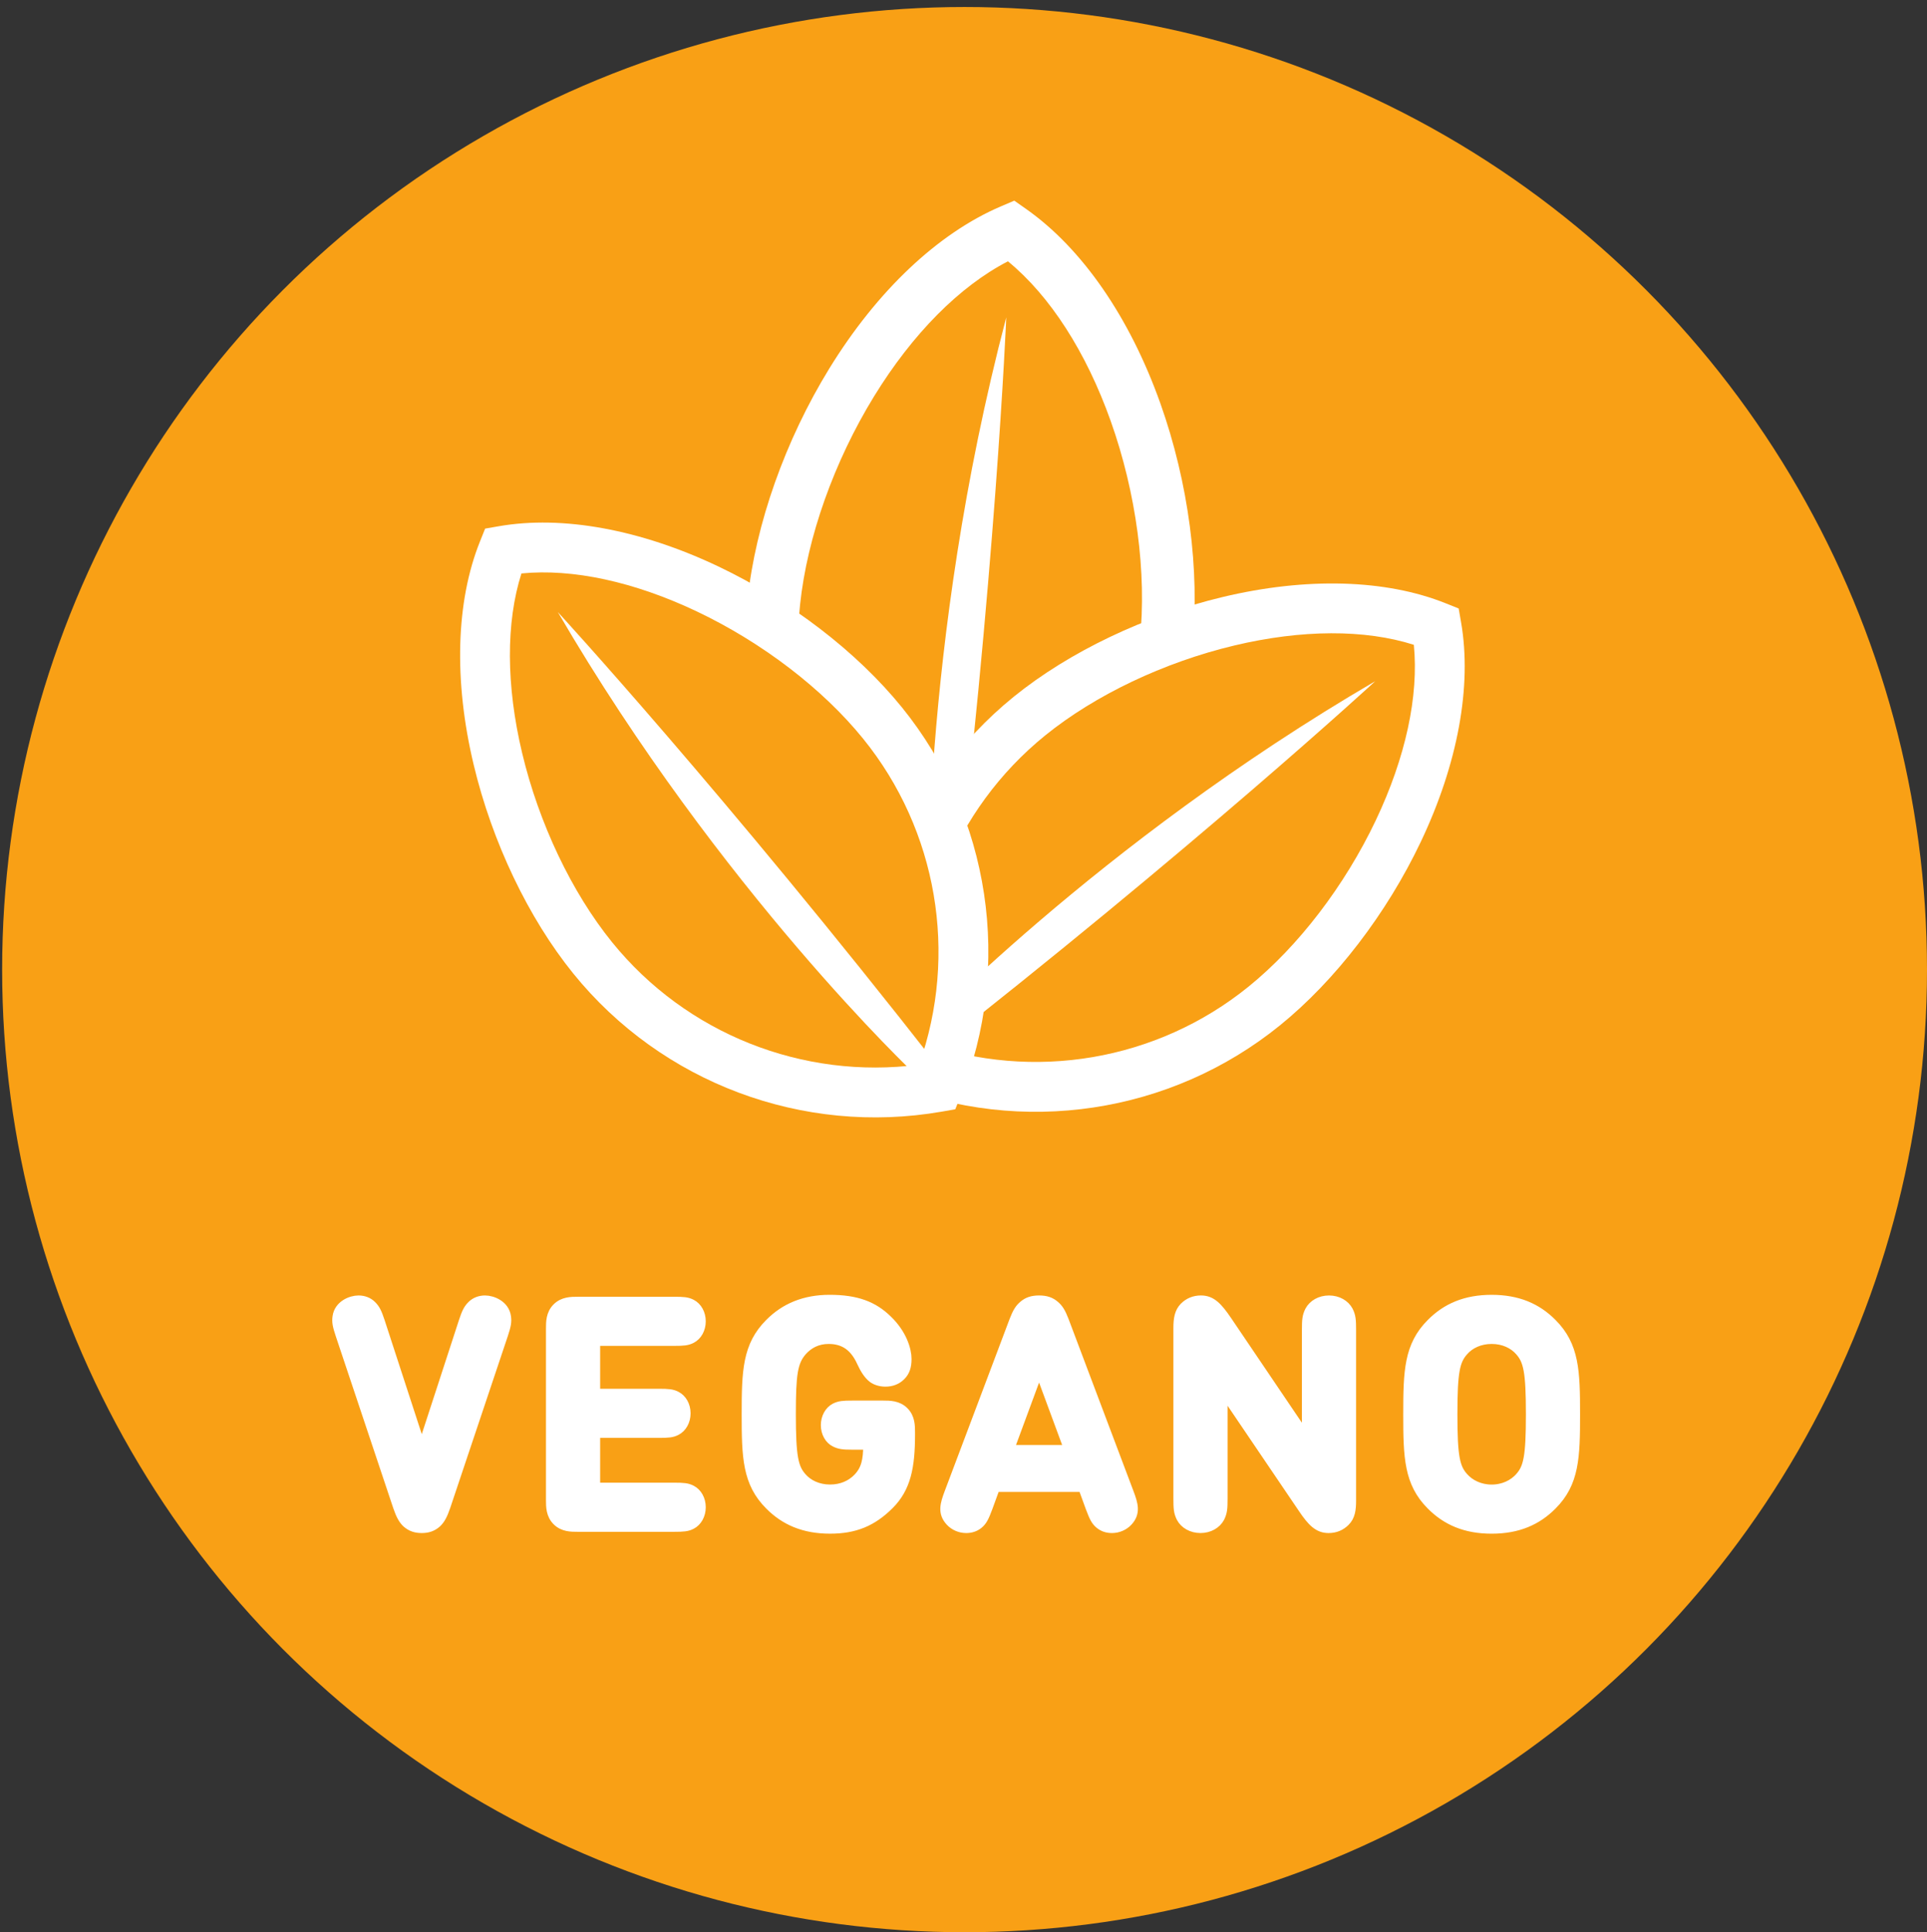
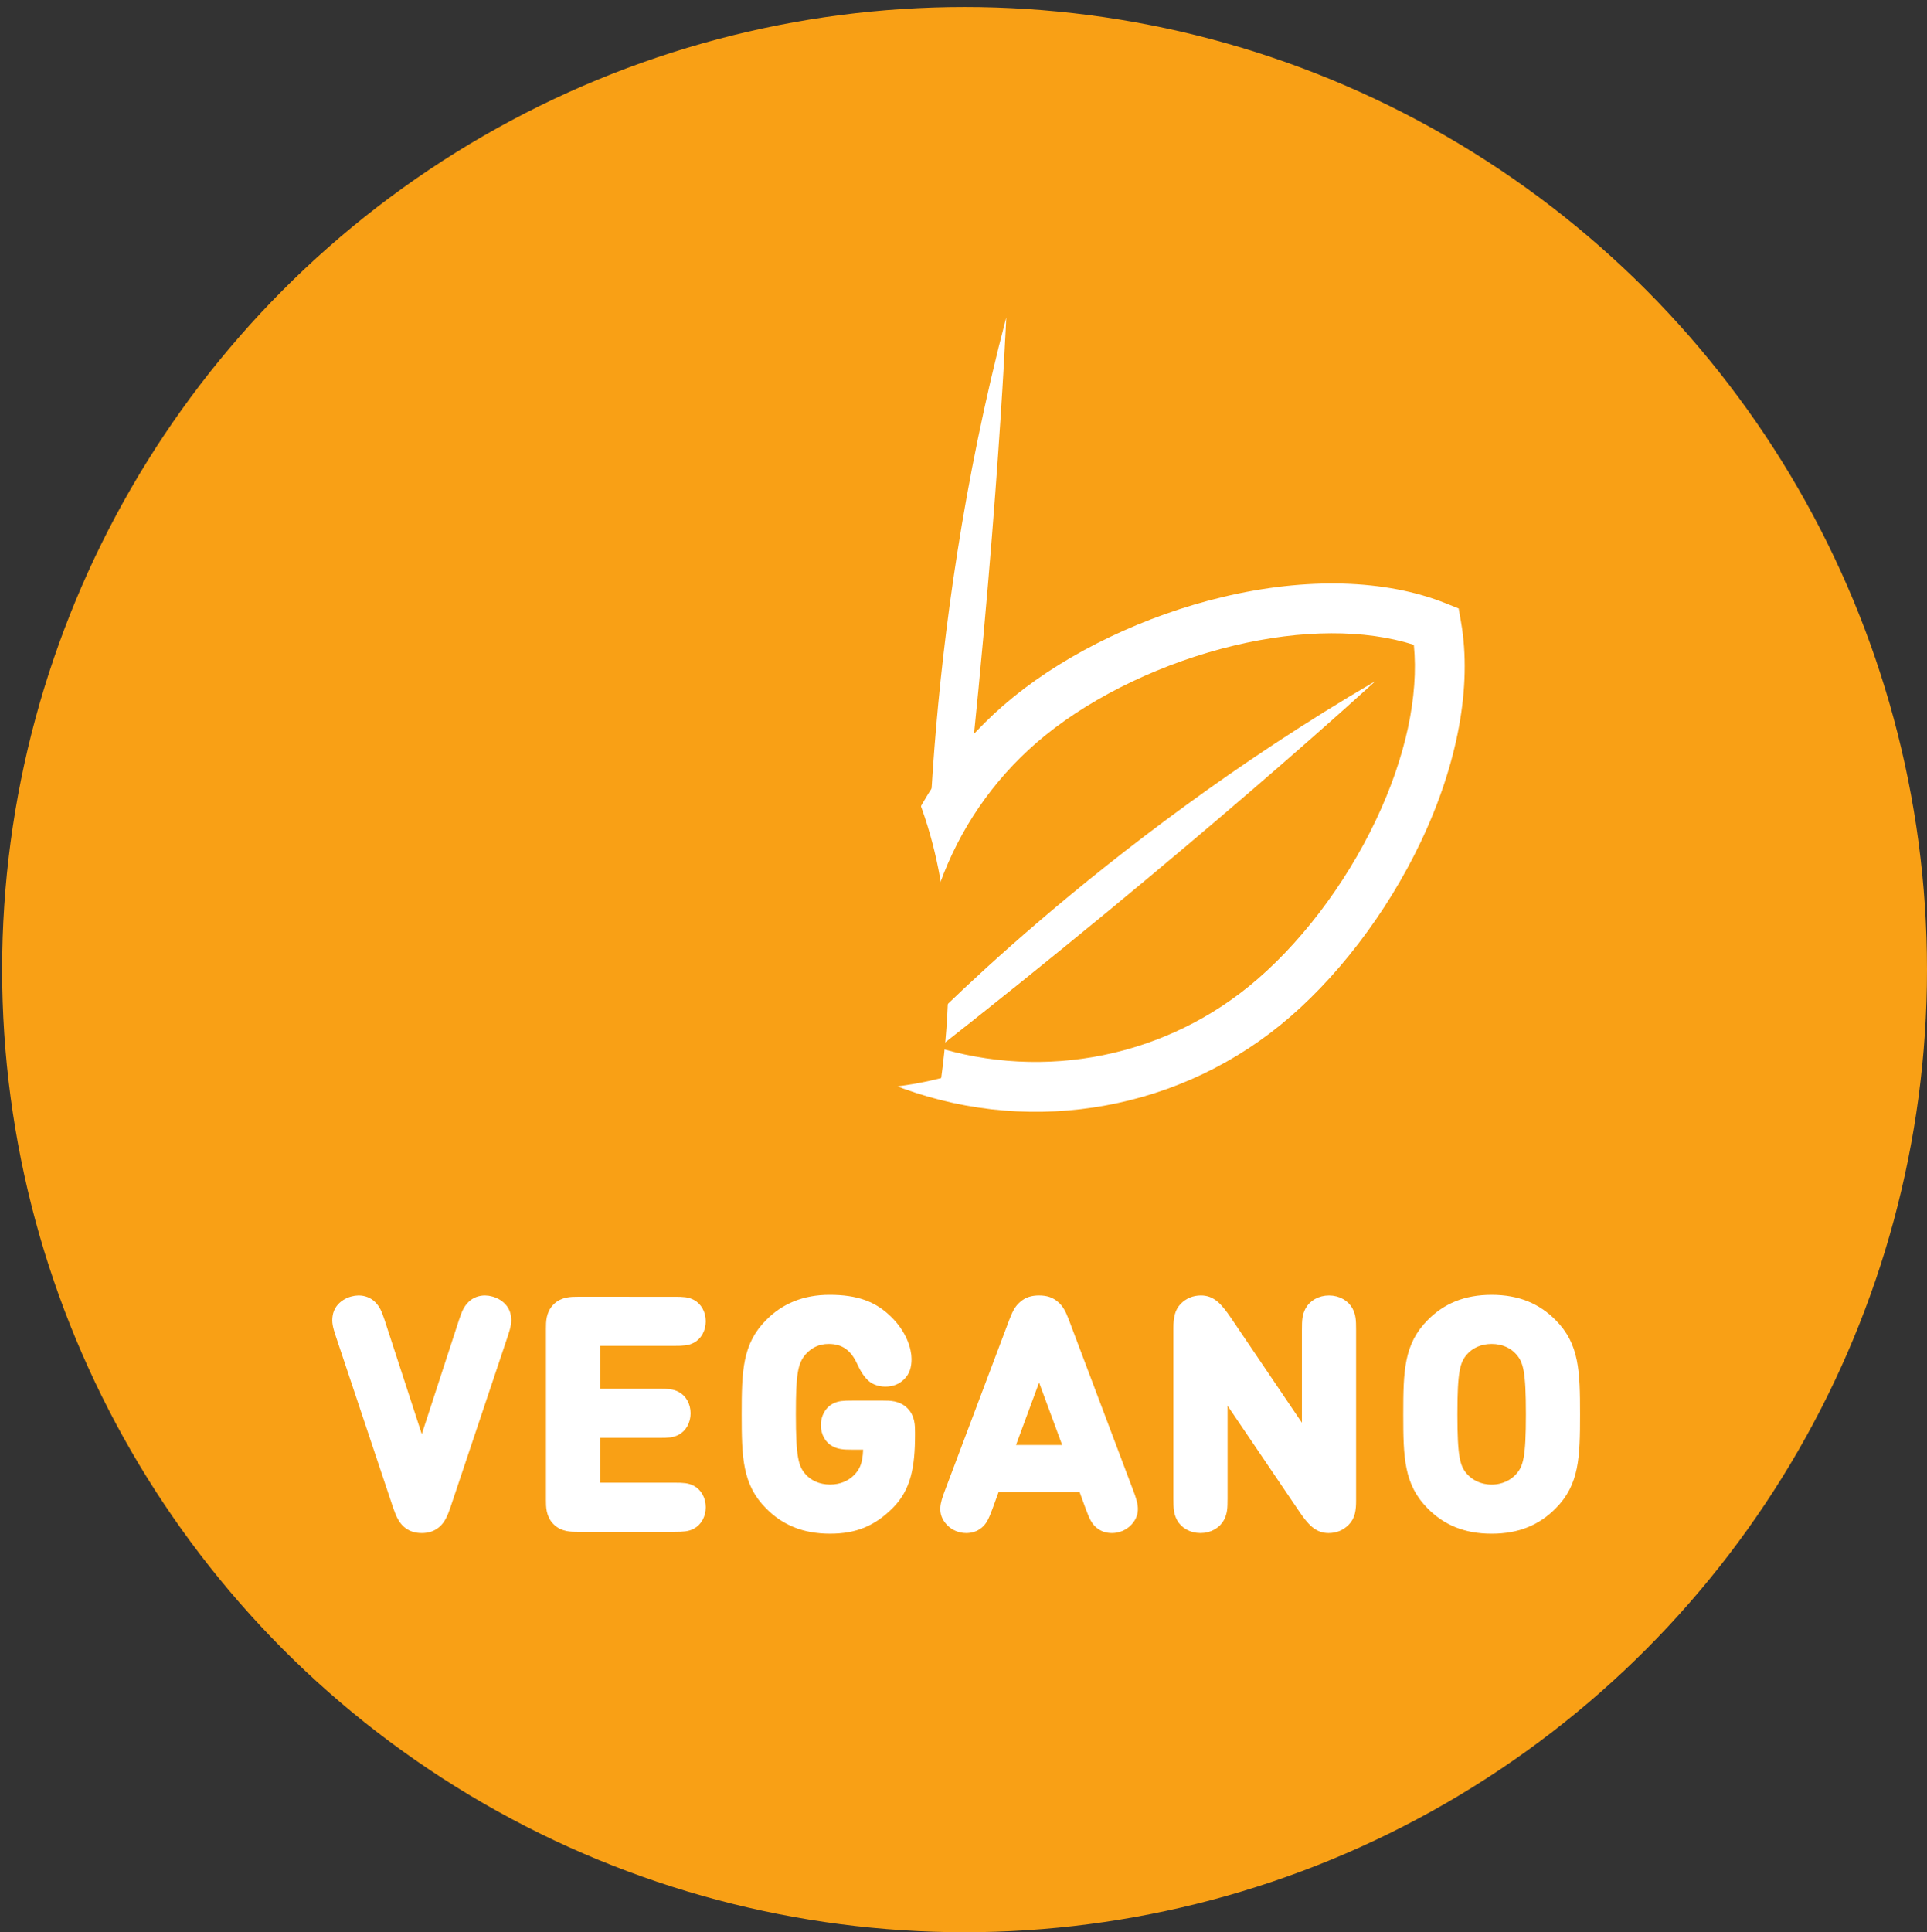
<svg xmlns="http://www.w3.org/2000/svg" version="1.1" id="Capa_1" x="0px" y="0px" width="207.23px" height="207.753px" viewBox="0 0 207.23 207.753" enable-background="new 0 0 207.23 207.753" xml:space="preserve">
  <rect x="0" y="0" width="207.23" height="207.753" fill="#333333" stroke="none" />
  <circle fill="#F9A015" cx="103.73" cy="104.253" r="103.5" />
  <g>
    <path fill="#FFFFFF" d="M160.413,143.968c1.292,0,2.363,0.511,3.043,1.293c0.901,1.02,1.173,2.176,1.173,6.8   s-0.271,5.763-1.173,6.782c-0.68,0.766-1.751,1.31-3.043,1.31s-2.363-0.544-3.043-1.31c-0.901-1.02-1.173-2.158-1.173-6.782   s0.271-5.78,1.173-6.8C158.05,144.479,159.121,143.968,160.413,143.968 M160.413,164.369c2.805,0,4.862-0.9,6.494-2.551   c2.396-2.396,2.481-5.134,2.481-9.758s-0.085-7.361-2.481-9.758c-1.632-1.649-3.689-2.551-6.494-2.551s-4.862,0.9-6.494,2.551   c-2.396,2.396-2.481,5.134-2.481,9.758s0.086,7.361,2.481,9.758C155.551,163.468,157.608,164.369,160.413,164.369 M145.301,143.017   c0-1.104-0.033-1.496-0.322-2.074c-0.356-0.663-1.121-1.122-2.058-1.122c-0.935,0-1.699,0.459-2.057,1.122   c-0.289,0.578-0.323,0.971-0.323,2.074v11.695l-8.602-12.715c-1.021-1.496-1.685-2.178-2.788-2.178   c-0.715,0-1.311,0.256-1.785,0.73c-0.527,0.545-0.646,1.259-0.646,2.228v18.326c0,1.104,0.033,1.496,0.322,2.074   c0.357,0.663,1.122,1.122,2.058,1.122s1.699-0.459,2.058-1.122c0.289-0.578,0.323-0.97,0.323-2.074v-11.696l8.618,12.717   c1.004,1.496,1.684,2.176,2.771,2.176c0.73,0,1.31-0.254,1.785-0.73c0.544-0.544,0.646-1.258,0.646-2.227V143.017L145.301,143.017z    M111.743,147.113l3.247,8.789h-6.494L111.743,147.113z M114.412,141.998c-0.34-0.886-0.595-1.275-0.969-1.6   c-0.459-0.408-0.97-0.578-1.7-0.578s-1.241,0.17-1.7,0.578c-0.374,0.323-0.629,0.714-0.969,1.6l-6.987,18.528   c-0.459,1.226-0.729,2.125,0.119,3.043c0.442,0.478,1.071,0.731,1.7,0.731c0.526,0,0.952-0.153,1.309-0.442   c0.408-0.34,0.596-0.696,1.003-1.784l0.8-2.193h9.452l0.799,2.193c0.407,1.088,0.596,1.444,1.003,1.784   c0.356,0.289,0.782,0.442,1.31,0.442c0.629,0,1.258-0.256,1.7-0.731c0.85-0.918,0.578-1.817,0.119-3.043L114.412,141.998z    M85.053,152.061c0-4.317,0.188-5.644,1.189-6.8c0.697-0.782,1.632-1.293,2.873-1.293c1.666,0,2.805,0.8,3.57,2.5   c0.321,0.697,0.695,1.309,1.173,1.683c0.306,0.238,0.814,0.408,1.358,0.408c0.612,0,1.19-0.187,1.649-0.646   c0.441-0.442,0.629-0.971,0.629-1.804c0-0.952-0.493-2.669-2.074-4.183c-1.513-1.479-3.313-2.176-6.205-2.176   c-2.702,0-4.811,0.9-6.441,2.551c-2.397,2.396-2.482,5.134-2.482,9.758s0.085,7.361,2.482,9.758   c1.632,1.648,3.688,2.551,6.493,2.551c2.636,0,4.521-0.766,6.357-2.602c1.803-1.803,2.244-4.062,2.244-7.497v-0.255   c0-0.697,0-1.564-0.663-2.227c-0.663-0.664-1.529-0.664-2.227-0.664h-3.315c-1.003,0-1.377,0.033-1.853,0.271   c-0.597,0.307-1.004,1.021-1.004,1.836c0,0.816,0.407,1.53,1.004,1.818c0.476,0.238,0.85,0.289,1.853,0.289h1.7   c0,1.666-0.221,2.687-1.088,3.588c-0.731,0.765-1.77,1.224-3.01,1.224c-1.291,0-2.362-0.51-3.043-1.292   C85.325,157.841,85.053,156.685,85.053,152.061 M62.138,164.166h10.369c1.004,0,1.396-0.035,1.854-0.272   c0.595-0.306,1.003-1.003,1.003-1.836s-0.408-1.53-1.003-1.836c-0.459-0.238-0.851-0.272-1.854-0.272h-8.5v-5.882h6.868   c1.003,0,1.396-0.034,1.854-0.271c0.595-0.308,1.003-1.004,1.003-1.836c0-0.834-0.408-1.53-1.003-1.836   c-0.459-0.238-0.852-0.272-1.854-0.272h-6.868v-5.679h8.5c1.004,0,1.396-0.033,1.854-0.271c0.595-0.306,1.003-1.003,1.003-1.836   s-0.408-1.529-1.003-1.836c-0.459-0.238-0.851-0.271-1.854-0.271H62.138c-0.696,0-1.563,0-2.228,0.664   c-0.663,0.662-0.663,1.528-0.663,2.227v18.428c0,0.697,0,1.564,0.663,2.229S61.441,164.166,62.138,164.166 M42.792,161.972   c0.323,0.951,0.596,1.41,0.952,1.751c0.459,0.407,0.952,0.577,1.615,0.577c0.646,0,1.139-0.17,1.598-0.577   c0.357-0.341,0.629-0.8,0.952-1.751l6.188-18.463c0.322-0.969,0.407-1.395,0.322-1.938c-0.17-1.224-1.444-1.751-2.261-1.751   c-0.544,0-1.037,0.188-1.395,0.544c-0.407,0.408-0.578,0.766-0.9,1.734l-4.505,13.82l-4.505-13.82   c-0.323-0.969-0.493-1.326-0.901-1.734c-0.356-0.355-0.851-0.544-1.395-0.544c-0.815,0-2.092,0.527-2.262,1.751   c-0.085,0.545,0,0.971,0.323,1.938L42.792,161.972z" />
    <path fill="none" stroke="#FFFFFF" stroke-width="1.066" stroke-miterlimit="4.264" d="M160.413,143.968   c1.292,0,2.363,0.511,3.043,1.293c0.901,1.02,1.173,2.176,1.173,6.8s-0.271,5.763-1.173,6.782c-0.68,0.766-1.751,1.31-3.043,1.31   s-2.363-0.544-3.043-1.31c-0.901-1.02-1.173-2.158-1.173-6.782s0.271-5.78,1.173-6.8   C158.05,144.479,159.121,143.968,160.413,143.968z M160.413,164.369c2.805,0,4.862-0.9,6.494-2.551   c2.396-2.396,2.481-5.134,2.481-9.758s-0.085-7.361-2.481-9.758c-1.632-1.649-3.689-2.551-6.494-2.551s-4.862,0.9-6.494,2.551   c-2.396,2.396-2.481,5.134-2.481,9.758s0.086,7.361,2.481,9.758C155.551,163.468,157.608,164.369,160.413,164.369z    M145.301,143.017c0-1.104-0.033-1.496-0.322-2.074c-0.356-0.663-1.121-1.122-2.058-1.122c-0.935,0-1.699,0.459-2.057,1.122   c-0.289,0.578-0.323,0.971-0.323,2.074v11.695l-8.602-12.715c-1.021-1.496-1.685-2.178-2.788-2.178   c-0.715,0-1.311,0.256-1.785,0.73c-0.527,0.545-0.646,1.259-0.646,2.228v18.326c0,1.104,0.033,1.496,0.322,2.074   c0.357,0.663,1.122,1.122,2.058,1.122s1.699-0.459,2.058-1.122c0.289-0.578,0.323-0.97,0.323-2.074v-11.696l8.618,12.717   c1.004,1.496,1.684,2.176,2.771,2.176c0.73,0,1.31-0.254,1.785-0.73c0.544-0.544,0.646-1.258,0.646-2.227V143.017L145.301,143.017z    M111.743,147.113l3.247,8.789h-6.494L111.743,147.113z M114.412,141.998c-0.34-0.886-0.595-1.275-0.969-1.6   c-0.459-0.408-0.97-0.578-1.7-0.578s-1.241,0.17-1.7,0.578c-0.374,0.323-0.629,0.714-0.969,1.6l-6.987,18.528   c-0.459,1.226-0.729,2.125,0.119,3.043c0.442,0.478,1.071,0.731,1.7,0.731c0.526,0,0.952-0.153,1.309-0.442   c0.408-0.34,0.596-0.696,1.003-1.784l0.8-2.193h9.452l0.799,2.193c0.407,1.088,0.596,1.444,1.003,1.784   c0.356,0.289,0.782,0.442,1.31,0.442c0.629,0,1.258-0.256,1.7-0.731c0.85-0.918,0.578-1.817,0.119-3.043L114.412,141.998z    M85.053,152.061c0-4.317,0.188-5.644,1.189-6.8c0.697-0.782,1.632-1.293,2.873-1.293c1.666,0,2.805,0.8,3.57,2.5   c0.321,0.697,0.695,1.309,1.173,1.683c0.306,0.238,0.814,0.408,1.358,0.408c0.612,0,1.19-0.187,1.649-0.646   c0.441-0.442,0.629-0.971,0.629-1.804c0-0.952-0.493-2.669-2.074-4.183c-1.513-1.479-3.313-2.176-6.205-2.176   c-2.702,0-4.811,0.9-6.441,2.551c-2.397,2.396-2.482,5.134-2.482,9.758s0.085,7.361,2.482,9.758   c1.632,1.648,3.688,2.551,6.493,2.551c2.636,0,4.521-0.766,6.357-2.602c1.803-1.803,2.244-4.062,2.244-7.497v-0.255   c0-0.697,0-1.564-0.663-2.227c-0.663-0.664-1.529-0.664-2.227-0.664h-3.315c-1.003,0-1.377,0.033-1.853,0.271   c-0.597,0.307-1.004,1.021-1.004,1.836c0,0.816,0.407,1.53,1.004,1.818c0.476,0.238,0.85,0.289,1.853,0.289h1.7   c0,1.666-0.221,2.687-1.088,3.588c-0.731,0.765-1.77,1.224-3.01,1.224c-1.291,0-2.362-0.51-3.043-1.292   C85.325,157.841,85.053,156.685,85.053,152.061z M62.138,164.166h10.369c1.004,0,1.396-0.035,1.854-0.272   c0.595-0.306,1.003-1.003,1.003-1.836s-0.408-1.53-1.003-1.836c-0.459-0.238-0.851-0.272-1.854-0.272h-8.5v-5.882h6.868   c1.003,0,1.396-0.034,1.854-0.271c0.595-0.308,1.003-1.004,1.003-1.836c0-0.834-0.408-1.53-1.003-1.836   c-0.459-0.238-0.852-0.272-1.854-0.272h-6.868v-5.679h8.5c1.004,0,1.396-0.033,1.854-0.271c0.595-0.306,1.003-1.003,1.003-1.836   s-0.408-1.529-1.003-1.836c-0.459-0.238-0.851-0.271-1.854-0.271H62.138c-0.696,0-1.563,0-2.228,0.664   c-0.663,0.662-0.663,1.528-0.663,2.227v18.428c0,0.697,0,1.564,0.663,2.229S61.441,164.166,62.138,164.166z M42.792,161.972   c0.323,0.951,0.596,1.41,0.952,1.751c0.459,0.407,0.952,0.577,1.615,0.577c0.646,0,1.139-0.17,1.598-0.577   c0.357-0.341,0.629-0.8,0.952-1.751l6.188-18.463c0.322-0.969,0.407-1.395,0.322-1.938c-0.17-1.224-1.444-1.751-2.261-1.751   c-0.544,0-1.037,0.188-1.395,0.544c-0.407,0.408-0.578,0.766-0.9,1.734l-4.505,13.82l-4.505-13.82   c-0.323-0.969-0.493-1.326-0.901-1.734c-0.356-0.355-0.851-0.544-1.395-0.544c-0.815,0-2.092,0.527-2.262,1.751   c-0.085,0.545,0,0.971,0.323,1.938L42.792,161.972z" />
-     <path fill="#F9A015" d="M108.266,24.158c0,0,43.28,40.148-6.687,78.248c-15.412-9.086-24.506-29.404-20.39-41.26   S108.266,24.158,108.266,24.158" />
-     <path fill="#FFFFFF" d="M100.88,99.555C90.3,91.43,84.637,78.346,86.038,65.022c0.762-7.251,3.666-15.425,7.969-22.425   c4.139-6.731,9.196-11.818,14.386-14.5c4.516,3.701,8.405,9.729,11.054,17.174c2.754,7.742,3.895,16.34,3.133,23.591   C121.178,82.187,112.919,93.807,100.88,99.555 M124.786,43.373c-3.285-9.238-8.405-16.656-14.417-20.889l-1.293-0.91l-1.453,0.621   c-6.761,2.891-13.311,9.082-18.444,17.434c-4.73,7.697-7.931,16.736-8.776,24.801c-1.671,15.896,5.419,31.495,18.505,40.707   l1.292,0.909l1.453-0.621c14.715-6.291,24.893-20.073,26.562-35.97C129.063,61.391,127.813,51.885,124.786,43.373" />
    <path fill="#FFFFFF" d="M99.782,100.013c0,0-0.92-30.339,8.431-65.89c0,0-1.15,27.888-5.963,67.164l-1.285,1.736L99.782,100.013z" />
    <path fill="#F9A015" d="M154.596,66.609c0,0,2.096,55.801-56.806,47.863c-4.23-16.384,3.276-36.056,13.958-41.232   C122.432,68.062,154.596,66.609,154.596,66.609" />
    <path fill="#FFFFFF" d="M99.23,112.097c-1.643-12.511,3.32-25.049,13.169-33.022c5.358-4.34,12.768-7.864,20.327-9.668   c7.27-1.734,14.055-1.753,19.318-0.078c0.544,5.497-0.886,12.13-4.094,18.88c-3.336,7.02-8.322,13.534-13.683,17.875   C124.423,114.057,111.126,116.304,99.23,112.097 M152.794,90.51c3.981-8.375,5.52-16.761,4.328-23.613l-0.256-1.473l-1.388-0.556   c-6.454-2.589-14.979-2.829-23.996-0.676c-8.312,1.983-16.497,5.889-22.457,10.716c-11.749,9.514-17.438,24.688-14.85,39.601   l0.257,1.474l1.387,0.558c14.049,5.633,30.075,3.224,41.824-6.291C143.604,105.421,149.126,98.228,152.794,90.51" />
    <path fill="#FFFFFF" d="M98.189,111.669c0,0,19.676-20.906,49.707-38.429c0,0-19.423,17.882-48.909,40.931l-2.021,0.302   L98.189,111.669z" />
    <path fill="#F9A015" d="M53.356,59.105c0,0,55.8-2.095,47.861,56.807c-16.384,4.229-36.056-3.277-41.231-13.958   C54.809,91.27,53.356,59.105,53.356,59.105" />
-     <path fill="#FFFFFF" d="M98.844,114.472c-12.512,1.643-25.05-3.321-33.023-13.169c-4.34-5.359-7.864-12.769-9.668-20.327   c-1.734-7.271-1.753-14.056-0.078-19.319c5.497-0.545,12.13,0.885,18.88,4.094c7.021,3.336,13.534,8.322,17.874,13.683   C100.803,89.279,103.051,102.575,98.844,114.472 M77.257,60.907c-8.375-3.981-16.762-5.518-23.612-4.327l-1.474,0.256l-0.557,1.388   c-2.589,6.454-2.829,14.978-0.676,23.995c1.982,8.312,5.889,16.498,10.716,22.458c9.515,11.748,24.688,17.438,39.603,14.849   l1.473-0.256l0.557-1.388c5.635-14.049,3.226-30.074-6.291-41.823C92.168,70.098,84.974,64.576,77.257,60.907" />
-     <path fill="#FFFFFF" d="M98.415,115.513c0,0-20.905-19.676-38.429-49.707c0,0,17.882,19.422,40.932,48.908l0.303,2.021   L98.415,115.513z" />
  </g>
</svg>